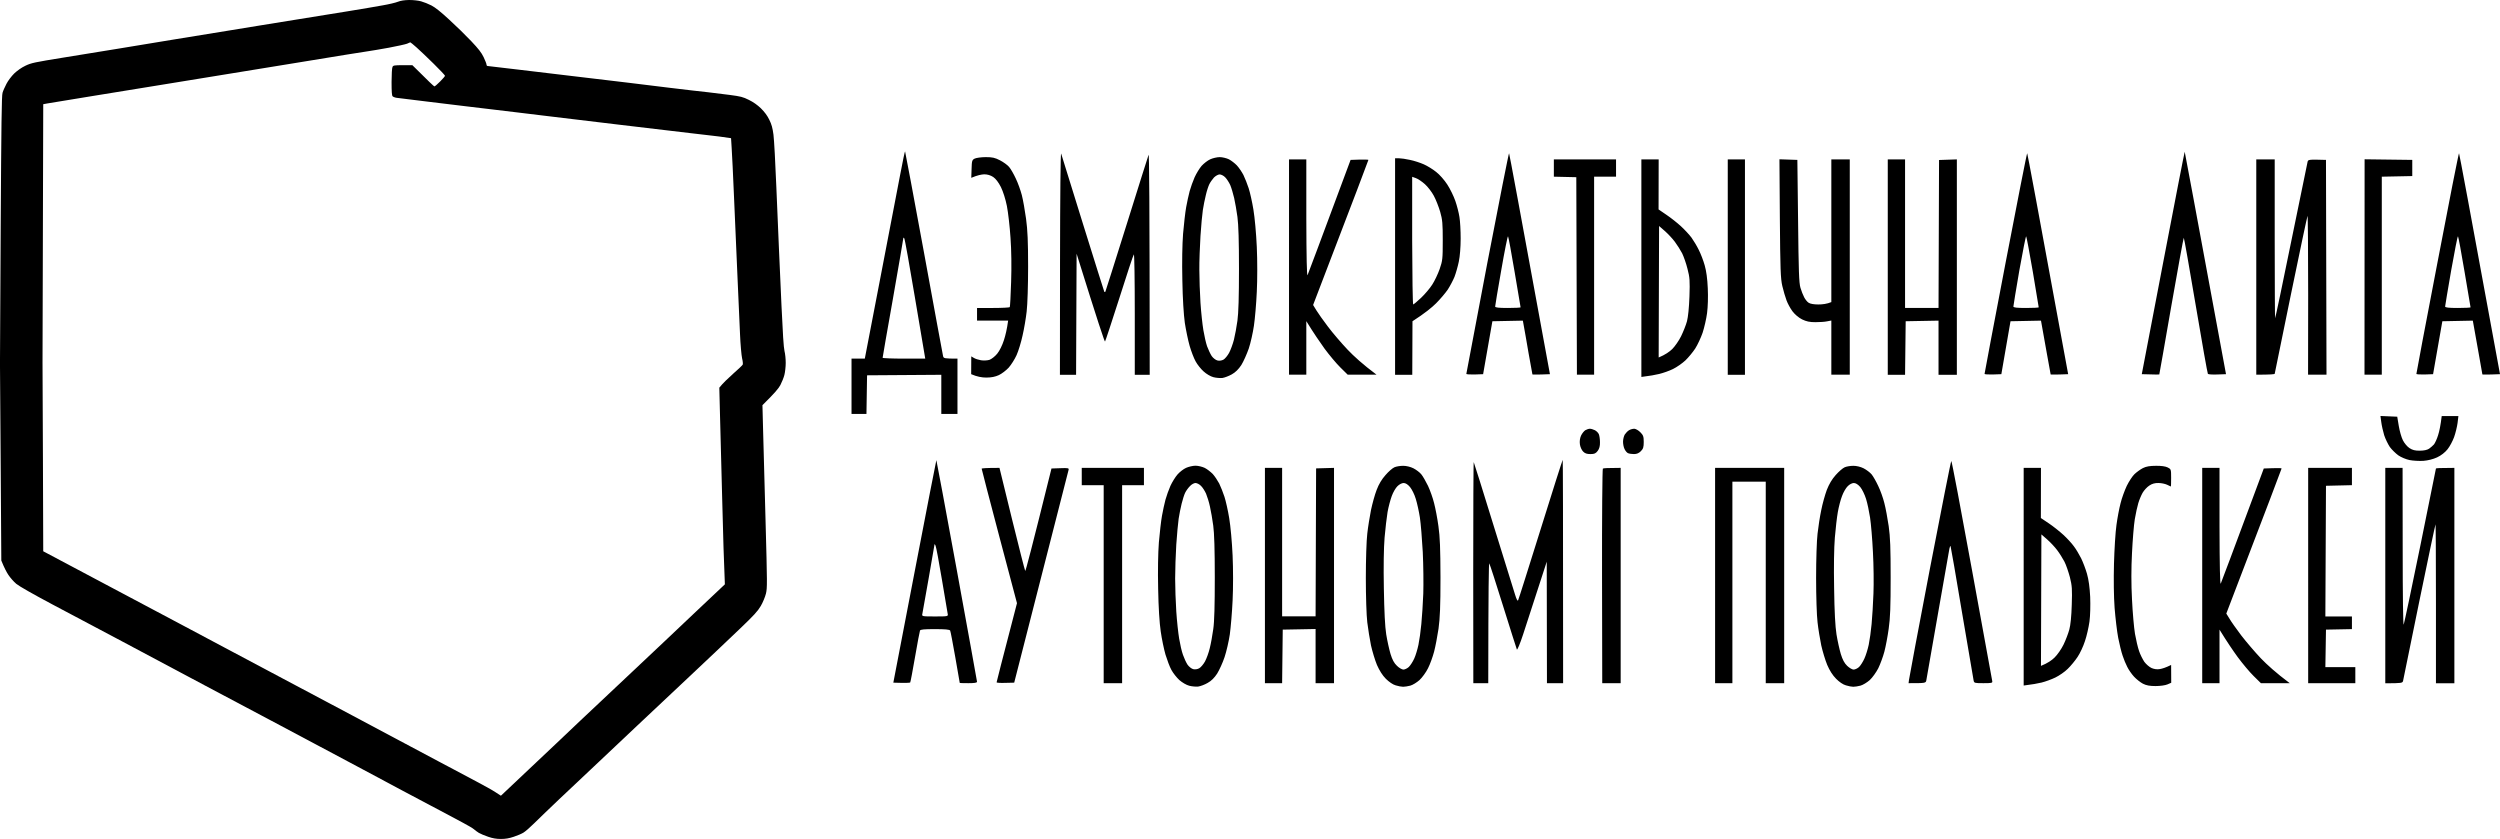
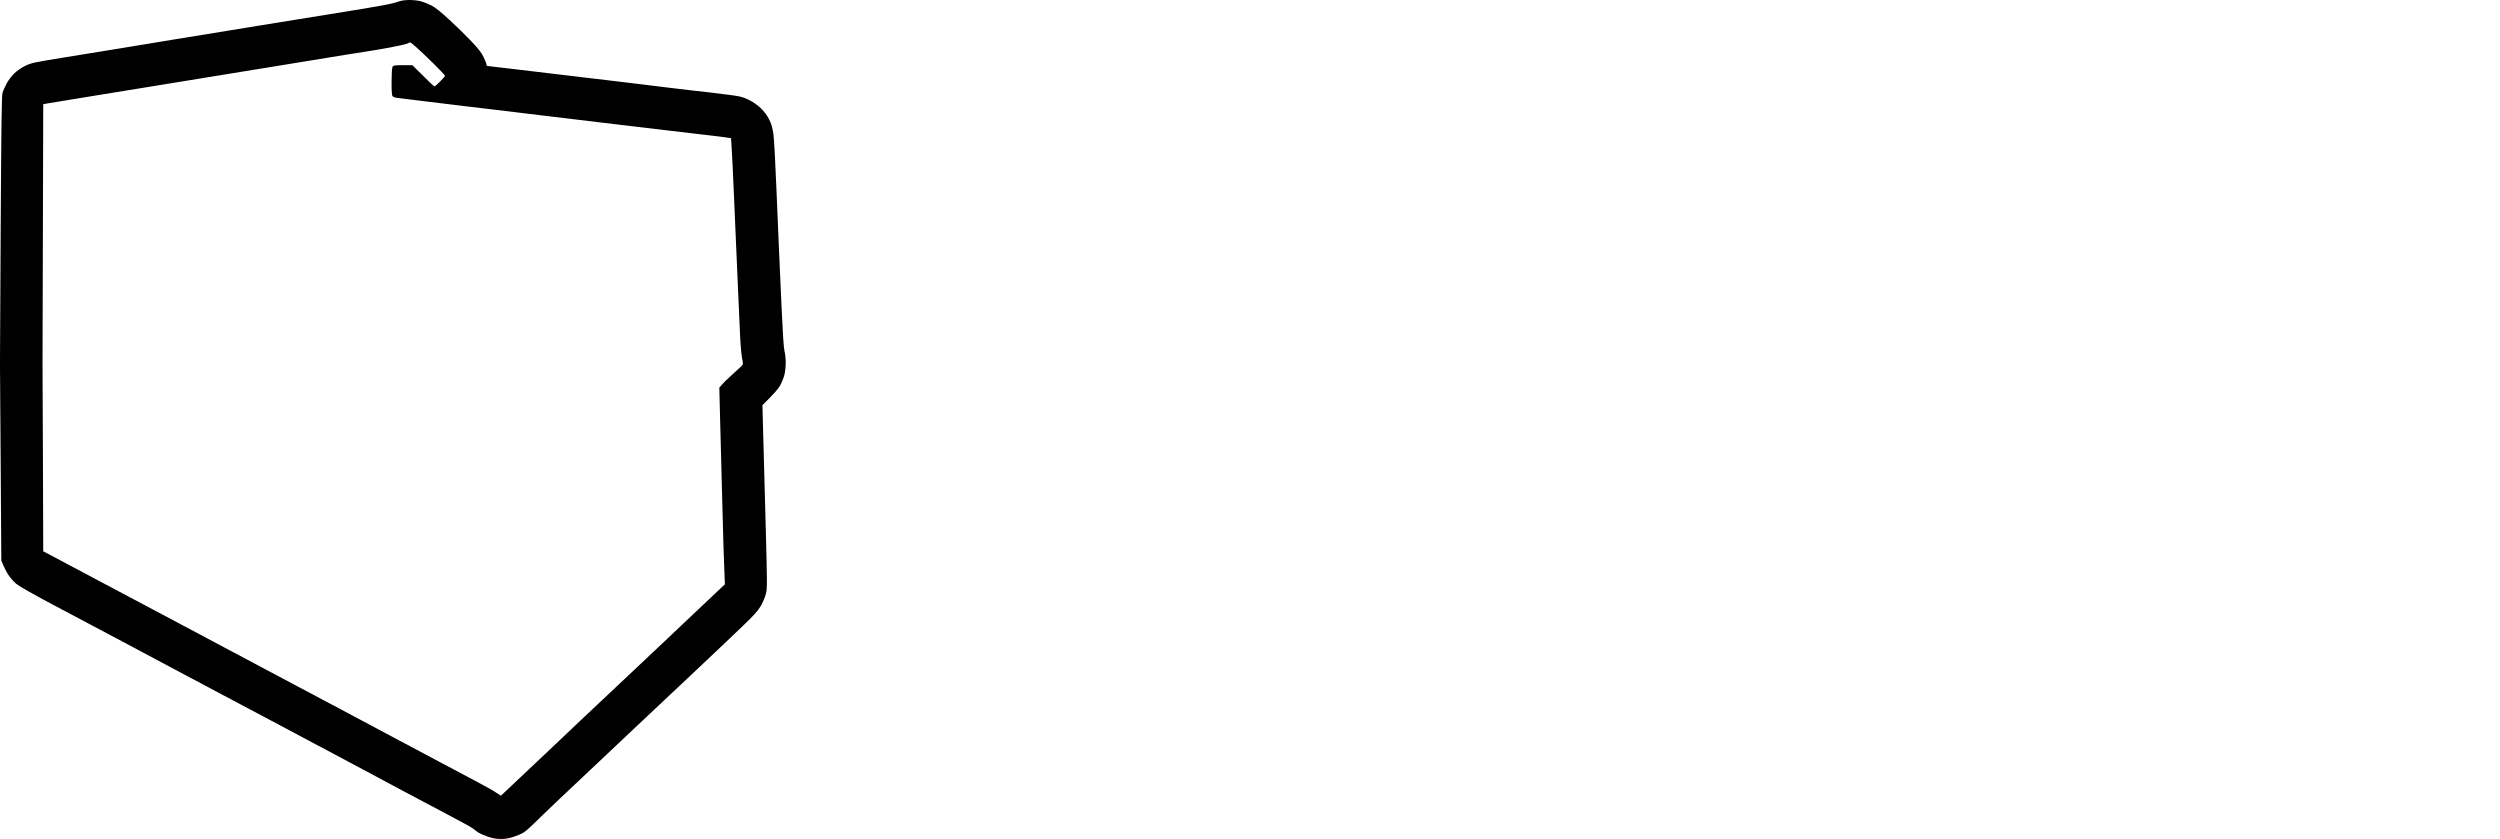
<svg xmlns="http://www.w3.org/2000/svg" version="1.2" viewBox="0 0 2428 815" width="2428" height="815">
  <style>.a{opacity:1}</style>
-   <path fill-rule="evenodd" class="a" d="m2388.2 148.8c0.3 0.3 9.4 48.8 39.8 214.6l-8.5 0.3c-4.6 0.1-8.5 0.1-8.6 0-0.1-0.2-1.7-9.4-3.6-20.4-2-11.1-4-22.8-5.7-31.9l-29.6 0.6-9 51.4-8.1 0.3c-4.4 0.1-8.1-0.1-8.1-0.6-0.1-0.4 9.1-49 20.4-107.8 11.2-58.9 20.7-106.8 21-106.5zm-13.5 148.9c0.1 1 3.3 1.4 12.4 1.4 6.7 0 12.3-0.3 12.3-0.6 0-0.3-2.6-15.7-5.8-34.4-3.1-18.6-6-34.1-6.4-34.6-0.4-0.4-3.3 14.4-6.6 33-3.2 18.6-5.9 34.4-5.9 35.2zm-1213.6 154.6c2.6 0 6.6 1 8.9 2.1 2.4 1.2 5.8 3.9 7.8 5.9 1.9 2.1 4.7 6.3 6.3 9.3 1.5 3.1 3.8 8.9 5.1 12.9 1.3 4 3.4 13.3 4.6 20.7 1.3 7.7 2.7 23.2 3.3 36.3 0.6 13.2 0.6 31.8 0 43.7-0.5 11.3-1.8 26.2-2.7 32.9-1 6.8-3.3 16.7-5.1 22.1-1.8 5.4-5.1 12.6-7.2 16-2.7 4.1-5.6 7.1-9.3 9.1-2.9 1.7-7 3.2-9.2 3.5-2.1 0.2-6-0.1-8.6-0.8-2.8-0.7-6.8-3.1-9.6-5.5-2.6-2.4-6.1-6.8-7.7-9.8-1.7-3-4.2-9.8-5.8-15-1.5-5.2-3.6-15.3-4.6-22.4-1.2-8-2.2-23.5-2.5-41.3-0.4-18-0.1-34.8 0.7-45.3 0.8-9.2 2.1-20.8 3-25.7 0.9-5 2.4-12 3.4-15.7 1-3.7 3.2-9.7 4.8-13.4 1.7-3.7 4.8-8.7 6.9-11.1 2.1-2.4 5.8-5.3 8.3-6.4 2.4-1.1 6.6-2.1 9.2-2.1zm-10.1 26.3c-0.9 1.8-2.4 6.6-3.4 10.6-1 4-2.3 10.6-2.9 14.6-0.6 3.9-1.6 15.3-2.3 25.1-0.6 9.9-1.1 24.7-1.1 33 0 8.3 0.5 22.7 1.1 31.9 0.6 9.2 1.9 21.2 2.8 26.5 0.9 5.4 2.5 12.5 3.7 15.7 1.1 3.2 3.1 7.5 4.4 9.5 1.4 2 3.9 4 5.6 4.4 1.8 0.4 4.1 0.1 5.8-0.9 1.6-0.9 4.1-3.9 5.6-6.6 1.5-2.8 3.6-8.5 4.6-12.8 1.1-4.3 2.6-12.6 3.4-18.5 1.1-7.2 1.5-23.3 1.5-50.3 0-26.7-0.5-43.2-1.5-50.3-0.8-5.9-2.2-14.2-3.2-18.5-0.9-4.3-2.7-10-3.8-12.6-1.2-2.6-3.3-6-4.9-7.5-1.5-1.6-3.9-2.8-5.4-2.8-1.4 0-3.9 1.4-5.4 3.1-1.6 1.6-3.7 4.5-4.6 6.4zm211.7-26.2c3 0 7 0.9 10 2.4 2.7 1.4 6.2 4 7.7 5.9 1.5 1.8 4.4 6.9 6.5 11.2 2 4.3 4.7 11.8 5.9 16.8 1.3 4.9 3.2 14.9 4.2 22.3 1.5 10.5 1.9 21.5 2 49.8 0 28.3-0.5 39.3-1.9 49.8-1.1 7.3-3 17.4-4.3 22.3-1.3 4.9-3.9 12.2-5.9 16.1-1.9 3.9-5.7 9.1-8.3 11.5-2.6 2.3-6.6 4.8-8.9 5.4-2.3 0.6-5.5 1.1-7 1.1-1.6 0-4.8-0.6-7.3-1.4-2.6-0.7-6.5-3.4-9.5-6.4-3.3-3.3-6.2-8-8.6-13.4-1.9-4.6-4.5-13.2-5.8-19-1.2-5.9-2.8-15.9-3.6-22.4-0.8-6.6-1.4-25.4-1.4-43.1 0-17.4 0.6-36.5 1.4-43 0.7-6.5 2.4-16.8 3.6-22.9 1.3-6.2 3.7-15 5.5-19.6 2.1-5.6 5-10.4 8.6-14.4 2.9-3.4 6.8-6.8 8.7-7.6 1.8-0.8 5.6-1.4 8.4-1.4zm-11 29.3c-1.3 3.5-3.2 10.5-4.1 15.6-0.8 5.1-2.2 16.3-2.9 24.9-0.8 9.9-1.1 28-0.7 49.2 0.4 22.7 1.1 37.2 2.3 44.7 1 6.2 2.9 14.7 4.2 19.1 1.7 5.5 3.5 8.9 6.2 11.4 2 2 4.9 3.7 6.3 3.7 1.3 0 3.7-1.1 5.2-2.5 1.5-1.4 3.9-5.1 5.3-8.2 1.4-3 3.2-9.1 4.1-13.4 0.9-4.3 2.2-13.4 2.8-20.1 0.7-6.8 1.5-20.1 1.9-29.7 0.3-9.5 0.1-27.6-0.5-40.2-0.7-12.6-1.9-27.7-2.8-33.6-0.9-5.8-2.7-14-4-18.1-1.2-4.2-3.8-9.3-5.6-11.5-2.2-2.6-4.3-3.9-6.2-3.9-1.7 0-4.2 1.3-6 3.1-1.7 1.6-4.2 5.9-5.5 9.5zm448.2-29.3c3.1 0 7 0.9 10 2.4 2.7 1.4 6.2 4 7.8 5.9 1.5 1.8 4.4 6.9 6.4 11.2 2.1 4.3 4.8 11.8 6 16.8 1.3 4.9 3.1 14.9 4.2 22.3 1.5 10.5 1.9 21.5 1.9 49.8 0 28.3-0.4 39.3-1.9 49.8-1 7.3-2.9 17.4-4.2 22.3-1.3 4.9-4 12.2-5.9 16.1-2 3.9-5.7 9.1-8.3 11.5-2.6 2.3-6.7 4.8-9 5.4-2.3 0.6-5.4 1.1-7 1.1-1.5 0-4.8-0.6-7.2-1.4-2.7-0.7-6.6-3.4-9.5-6.4-3.3-3.3-6.3-8-8.6-13.4-1.9-4.6-4.5-13.2-5.8-19-1.2-5.9-2.9-15.9-3.6-22.4-0.8-6.6-1.4-25.4-1.4-43.1 0-17.4 0.6-36.5 1.4-43 0.7-6.5 2.3-16.8 3.6-22.9 1.2-6.2 3.7-15 5.4-19.6 2.2-5.6 5-10.4 8.6-14.4 3-3.4 6.9-6.8 8.8-7.6 1.8-0.8 5.6-1.4 8.3-1.4zm-10.9 29.3c-1.4 3.5-3.2 10.5-4.1 15.6-0.9 5.1-2.2 16.3-2.9 24.9-0.8 9.9-1.1 28-0.7 49.2 0.3 22.7 1.1 37.2 2.3 44.7 1 6.2 2.9 14.7 4.2 19.1 1.7 5.5 3.5 8.9 6.1 11.4 2.1 2 4.9 3.7 6.3 3.7 1.4 0 3.8-1.1 5.3-2.5 1.5-1.4 3.8-5.1 5.2-8.2 1.4-3 3.3-9.1 4.2-13.4 0.9-4.3 2.2-13.4 2.8-20.1 0.6-6.8 1.5-20.1 1.8-29.7 0.4-9.5 0.2-27.6-0.5-40.2-0.6-12.6-1.9-27.7-2.8-33.6-0.9-5.8-2.6-14-3.9-18.1-1.3-4.2-3.8-9.3-5.6-11.5-2.3-2.6-4.4-3.9-6.3-3.9-1.6 0-4.2 1.3-5.9 3.1-1.7 1.6-4.2 5.9-5.5 9.5zm304.8-29.3c5-0.1 9.4 0.5 11.5 1.6 3.2 1.6 3.3 1.8 3.3 10.1 0 4.6-0.1 8.4-0.3 8.4-0.1 0-1.8-0.8-3.6-1.7-1.9-0.9-5.6-1.7-8.4-1.7-3.4-0.1-6.3 0.7-8.9 2.5-2.2 1.4-5.1 4.6-6.5 7-1.4 2.5-3.3 7-4.2 10.1-0.9 3-2.5 10.1-3.4 15.6-0.9 5.5-2.1 20.3-2.7 32.7-0.8 15-0.8 30.3 0 45.3 0.6 12.5 1.9 27.4 2.9 33.3 1 5.8 2.8 13.4 4 16.8 1.1 3.3 3.5 8 5.1 10.4 1.7 2.3 4.8 5 7 6 2.6 1.1 5.4 1.5 8.1 1 2.3-0.4 5.7-1.4 10.9-4l0.1 17.3-3.7 1.6c-2 0.9-7.1 1.6-11.5 1.6-5.7 0-9-0.6-12.3-2.3-2.5-1.3-6.4-4.4-8.7-6.9-2.3-2.5-5.2-6.7-6.5-9.4-1.4-2.6-3.4-7.5-4.5-10.9-1.2-3.4-3.1-11.2-4.3-17.3-1.2-6.2-2.7-19.2-3.5-29.1-0.8-11.1-1-27.4-0.6-43 0.4-13.9 1.4-30.7 2.4-37.5 0.9-6.8 2.7-16.3 4-21.2 1.2-5 4-12.5 6-16.8 2.1-4.3 5.5-9.5 7.5-11.4 2.1-2 5.7-4.6 8.2-5.9 3.2-1.6 6.8-2.2 12.6-2.2zm-1214.8-305.4c0.2 0.3 8.5 44.6 18.4 98.4 9.8 53.8 18.2 99 18.5 100.4 0.5 2.3 1.2 2.5 14 2.5v53.7h-15.7v-38l-72.1 0.5-0.6 37.5h-14.5v-53.7h12.9l14.9-77.4c8.2-42.6 16.9-88.1 19.4-101 2.4-12.9 4.6-23.2 4.8-22.9zm-11.7 142.6c-5.6 31.4-10.1 57.4-10.1 57.9 0 0.4 9.3 0.8 20.7 0.8h20.7c-0.7-3.9-5.1-29.9-10.2-60.4-5.1-30.4-9.6-55.8-10.2-56.5q-0.9-1.1-0.9 0c0 0.7-4.5 26.8-10 58.2zm163.3-140.4c0.5 1.6 10.1 32.3 21.2 68.3 11.2 35.9 20.5 65.6 20.7 65.9 0.3 0.3 0.7 0.3 1 0 0.2-0.3 9.5-29.7 20.7-65.4 11.2-35.7 20.7-66.1 21.3-67.6 0.6-1.7 1 41.3 1.1 213.6h-14.5v-59c0-33.9-0.4-58.5-0.9-57.9-0.6 0.6-6.9 19.7-14.1 42.5-7.3 22.7-13.5 41.7-13.9 42.1-0.4 0.4-6.8-18.6-27.6-85.3l-0.5 117.6h-15.7l0.1-108.8c0.1-65.5 0.5-107.6 1.1-106zm1091.2-1.8c0.1 0.1 9.2 48.7 40.1 216l-8.5 0.3c-4.6 0.2-8.8-0.1-9.1-0.6-0.4-0.4-5.7-30.4-11.8-66.5-6.1-36.2-11.3-65.7-11.6-65.7-0.3 0-5.7 29.8-12.1 66.2-6.3 36.5-11.6 66.4-11.7 66.6-0.1 0.1-4 0.1-17-0.3l20.7-108.1c11.4-59.5 20.8-108 21-107.9zm-656.2 1.4c0.3 0.3 9.3 48.8 39.7 214.6l-8.4 0.3c-4.6 0.1-8.5 0.1-8.6 0-0.1-0.2-1.7-9.4-3.7-20.4-1.9-11.1-3.9-22.8-5.6-31.9l-29.6 0.6-9 51.4-8.1 0.3c-4.5 0.1-8.1-0.1-8.2-0.6 0-0.4 9.2-49 20.4-107.8 11.3-58.9 20.8-106.8 21.1-106.5zm-13.5 148.9c0 1 3.3 1.4 12.3 1.4 6.8 0 12.4-0.3 12.4-0.6 0-0.3-2.6-15.7-5.8-34.4-3.1-18.6-6-34.1-6.4-34.6-0.4-0.4-3.4 14.4-6.6 33-3.3 18.6-5.9 34.4-5.9 35.2zm516.7-148.9c0.3 0.3 9.4 48.8 39.8 214.6l-8.4 0.3c-4.7 0.1-8.5 0.1-8.6 0-0.1-0.2-1.8-9.4-3.7-20.4-1.9-11.1-4-22.8-5.7-31.9l-29.6 0.6-8.9 51.4-8.2 0.3c-4.4 0.1-8.1-0.1-8.1-0.6 0-0.4 9.1-49 20.4-107.8 11.3-58.9 20.7-106.8 21-106.5zm-13.4 148.9c0 1 3.2 1.4 12.3 1.4 6.8 0 12.3-0.3 12.3-0.6 0-0.3-2.6-15.7-5.7-34.4-3.2-18.6-6.1-34.1-6.5-34.6-0.3-0.4-3.3 14.4-6.6 33-3.2 18.6-5.8 34.4-5.8 35.2zm-998.1-145.1c6.4 0 8.9 0.5 13.9 3.1 3.3 1.7 7.3 4.6 8.8 6.4 1.6 1.8 4.5 6.9 6.5 11.2 2.1 4.3 4.7 11.6 5.9 16.2 1.2 4.6 3 14.9 4.1 22.9 1.5 11 2 22.4 2 46.4 0 18.3-0.6 36.9-1.4 43.7-0.7 6.4-2.5 17-4 23.4-1.4 6.5-4 15-5.8 19-1.8 4-5.3 9.5-7.7 12.2-2.4 2.6-6.7 5.9-9.5 7.2-3.5 1.6-7.2 2.4-12.3 2.4-4 0-8.9-0.8-14.6-3.3l0.1-17.3 2.5 1.5c1.4 0.9 4.6 1.9 7 2.3 2.5 0.4 6.1 0.2 8.1-0.4 2-0.7 5.4-3.3 7.6-6 2.3-2.8 4.9-8.1 6.5-13.1 1.5-4.6 3-10.8 4.1-19h-30.2v-12.3h15.7c8.6 0 15.8-0.4 16.1-0.8 0.3-0.5 0.9-11.4 1.3-24.4 0.5-14.7 0.3-30.7-0.6-43-0.7-10.8-2.3-24.6-3.5-30.8-1.3-6.6-3.7-14.1-5.8-18.4-2.4-4.7-5-8.1-7.5-9.8-2.6-1.7-5.6-2.6-8.7-2.6-2.6 0.1-6.5 0.8-12.6 3.4l0.3-8.6c0.2-8 0.5-8.8 3.1-10.1 1.5-0.7 6.3-1.4 10.6-1.4zm227.3 0c2.6 0 6.6 1 8.9 2.1 2.3 1.2 5.8 3.9 7.7 5.9 2 2.1 4.8 6.3 6.4 9.3 1.5 3.1 3.8 8.9 5.1 12.9 1.3 4 3.4 13.3 4.6 20.7 1.3 7.7 2.7 23.2 3.3 36.3 0.6 13.2 0.6 31.8 0 43.6-0.5 11.4-1.8 26.3-2.8 33-1 6.8-3.2 16.7-5 22.1-1.9 5.4-5.1 12.6-7.2 16-2.7 4.1-5.7 7.1-9.3 9.1-2.9 1.6-7 3.2-9.2 3.5-2.1 0.2-6.1-0.1-8.7-0.8-2.7-0.7-6.8-3.1-9.5-5.6-2.6-2.3-6.1-6.7-7.7-9.7-1.7-3-4.3-9.8-5.8-15-1.5-5.2-3.6-15.3-4.7-22.4-1.1-8-2.1-23.5-2.4-41.3-0.4-18-0.1-34.8 0.7-45.3 0.8-9.3 2.1-20.8 3-25.8 0.9-4.9 2.4-11.9 3.4-15.6 1-3.7 3.2-9.7 4.8-13.4 1.7-3.7 4.7-8.7 6.8-11.1 2.2-2.4 5.9-5.3 8.4-6.4 2.4-1.1 6.6-2.1 9.2-2.1zm-10.1 26.3c-0.9 1.8-2.5 6.6-3.4 10.6-1 4-2.3 10.5-2.9 14.5-0.6 4-1.7 15.4-2.3 25.2-0.6 9.8-1.2 24.7-1.1 33 0 8.3 0.5 22.6 1.1 31.9 0.6 9.2 1.9 21.1 2.8 26.5 0.9 5.4 2.5 12.5 3.6 15.7 1.2 3.2 3.2 7.5 4.5 9.5 1.4 2 3.9 3.9 5.6 4.3 1.8 0.5 4.1 0.1 5.8-0.8 1.6-0.9 4-3.9 5.5-6.6 1.5-2.8 3.6-8.5 4.7-12.8 1.1-4.4 2.6-12.7 3.4-18.5 1-7.2 1.5-23.3 1.5-50.3 0-26.8-0.5-43.2-1.5-50.4-0.8-5.8-2.2-14.1-3.2-18.4-1-4.3-2.7-10-3.8-12.6-1.2-2.6-3.4-6-4.9-7.5-1.5-1.6-4-2.8-5.4-2.8-1.4 0-3.9 1.4-5.5 3-1.5 1.7-3.6 4.6-4.5 6.5zm180.4-25.2h3.6c2 0 6.9 0.7 10.9 1.6 4 0.8 10 2.8 13.4 4.3 3.4 1.5 8.8 4.8 12 7.4 3.3 2.5 8.1 8 10.8 12.2 2.7 4.1 6.2 11.3 7.8 15.9 1.6 4.6 3.4 11.6 4 15.6 0.7 4 1.2 13.5 1.2 21 0 8.2-0.7 17.2-1.8 22.4-1 4.8-2.9 11.4-4.2 14.8-1.4 3.4-4.3 8.9-6.5 12.3-2.3 3.4-7.4 9.4-11.4 13.4-4 4-10.8 9.6-22.9 17.4l-0.2 52h-16.7zm16.6 80c0.1 34.1 0.5 62 1 62 0.4 0 3.9-2.9 7.6-6.4 3.8-3.6 8.7-9.4 10.9-12.9 2.3-3.5 5.5-10.3 7.2-15.1 2.8-8.1 3-9.8 3-27.7 0-16.5-0.3-20.2-2.5-27.9-1.5-5-4.2-12-6.2-15.6-1.9-3.6-5.8-8.7-8.6-11.2-2.8-2.5-6.7-5.2-8.8-5.9l-3.6-1.3zm-119.6-78.9h16.8v57.3c0.1 37.9 0.5 56.5 1.2 55.1 0.6-1.3 10.2-26.9 41.8-111.9l8.7-0.3c4.8-0.1 8.6 0 8.6 0.3 0 0.3-12 32.2-53.7 140.9l3.1 5.1c1.6 2.7 6.8 10 11.5 16.2 4.6 6.1 13.2 16.1 19 22.2 5.9 6.2 14.5 14.1 28 24.2h-28l-7.1-7c-3.9-3.8-10.8-12.1-15.4-18.3-4.5-6.3-10.4-14.8-17.7-26.7v52h-16.8zm257.2 0h60.4v16.8h-21.3v192.3h-16.7l-0.6-191.8-21.8-0.5zm85 0h16.8l-0.1 48.6 7.6 5.2c4.2 2.8 10.5 7.8 14.1 11.1 3.7 3.4 8.3 8.4 10.3 11.1 2 2.8 5.2 8.1 7 11.8 1.9 3.7 4.5 10.4 5.8 15.1q2.4 8.3 3 22.3c0.4 8.4 0.1 18-0.7 24.1-0.7 5.5-2.7 14.1-4.3 19-1.7 4.9-4.9 11.8-7.2 15.4-2.3 3.5-6.6 8.7-9.5 11.5-3 2.8-8.4 6.6-12.1 8.4-3.6 1.8-9.7 3.9-13.4 4.8-3.7 0.9-9.1 1.9-17.3 2.9zm16.8 192.4c6.5-2.7 10.5-5.6 13.2-8.2 2.6-2.6 6.5-8.2 8.6-12.5 2.1-4.3 4.7-10.8 5.7-14.5 1.1-4.2 2-13.2 2.4-24.1 0.5-15.3 0.3-18.4-1.9-26.8-1.3-5.3-3.7-12-5.2-15.1-1.6-3.1-4.8-8.1-7.1-11.2-2.3-3.1-6.7-7.8-9.8-10.5l-5.5-4.8zm67.1-192.4h16.7v209.2h-16.7zm50.2-0.1l17.4 0.6 0.7 59.3c0.5 48.4 0.9 60.3 2.3 64.9 0.9 3 2.5 7.2 3.6 9.2 1 2 2.9 4.4 4.3 5.3 1.6 1.1 5.1 1.7 9.5 1.7 3.9 0 8.3-0.5 12.6-2.3v-138.6h17.9v209.1h-17.9v-52.6l-4.2 0.8c-2.3 0.5-7.4 0.8-11.4 0.8-5.5 0-8.7-0.7-12.8-2.7-3.4-1.7-7-4.8-9.3-7.8-2.1-2.8-4.7-7.6-5.8-10.6-1.2-3.1-3-9.4-4.1-14-1.7-7.3-2-16.1-2.4-65.8zm105.2 0.1h16.8v144.3h32.5l0.5-143.7 17.3-0.6v209.2h-17.8v-52.6l-31.9 0.6-0.6 52h-16.8zm357.9 0h17.9v77.4c0 42.6 0.2 77.2 0.4 76.9 0.3-0.3 7.4-34 15.7-74.9 8.4-40.9 15.5-75.5 15.8-76.9 0.5-2.4 1-2.5 17.9-2l0.5 208.6h-17.9l0.1-77.5c0-42.6-0.3-77.2-0.6-76.8-0.3 0.3-7.6 34.7-16.2 76.6-8.6 41.8-15.7 76.4-15.7 76.8 0 0.5-4 0.9-17.9 0.9zm105.2-0.1l46.3 0.6v15.7l-29.6 0.6v192.3h-16.8zm15.4 249.3l16.3 0.7 1.5 9c0.8 4.9 2.6 11.2 4 13.9 1.4 2.8 4.2 6.2 6.4 7.6 2.9 1.9 5.5 2.6 10.1 2.5 3.9 0 7.1-0.7 8.9-1.9 1.6-1.1 3.7-3 4.8-4.2 1-1.3 2.9-5.3 4-9 1.2-3.7 2.4-9.4 3.5-18.5h16.2l-0.8 6.7c-0.5 3.7-2 9.9-3.4 13.8-1.4 3.8-4.2 9.1-6.4 11.8-2.4 3-6.2 6-10.1 7.8-3.9 1.8-8.7 3-13.4 3.4-4 0.2-10-0.1-13.4-0.8-3.4-0.7-8.2-2.7-10.9-4.6-2.6-1.9-6.3-5.5-8.2-8.1-1.8-2.7-4.3-7.8-5.5-11.5-1.1-3.7-2.4-9.4-2.8-12.6zm-767.8 12.4c1.1 0 3.2 0.6 4.8 1.4 1.5 0.7 3.3 2.5 3.9 3.9 0.6 1.4 1.1 4.9 1.1 7.8 0.1 3.6-0.6 6.3-2.2 8.4-1.9 2.5-3.2 3.1-7 3.1-3.5 0-5.4-0.6-7.2-2.5-1.4-1.4-2.8-4.6-3.1-7-0.4-2.9 0-5.9 1.1-8.4 1-2.1 2.9-4.5 4.2-5.3 1.4-0.8 3.3-1.4 4.4-1.4zm43.1 0c1.3 0 4 1.5 5.8 3.3 2.9 2.9 3.4 4.2 3.4 9.5 0 5.1-0.5 6.7-2.8 9-1.9 1.9-3.9 2.8-6.7 2.8-2.1 0-4.8-0.4-5.8-0.9-1-0.4-2.5-2.2-3.3-3.9-0.9-1.7-1.5-4.9-1.5-7.2 0-2.4 0.8-5.5 1.7-7 1-1.5 2.8-3.4 4.2-4.2 1.3-0.8 3.6-1.4 5-1.4zm-677.8 30.5c0.2 0.1 9.1 48.3 19.9 107 10.7 58.8 19.6 107.5 19.6 108.2 0 1-2.4 1.4-8.4 1.4-4.6 0-8.4-0.1-8.4-0.3 0-0.1-2-11.3-4.3-24.8-2.4-13.6-4.6-25.3-5-26-0.6-1-4.7-1.4-14.7-1.4-10.2 0-14.2 0.3-14.6 1.4-0.3 0.7-2.5 12.2-4.8 25.6-2.3 13.3-4.4 24.5-4.7 24.8-0.3 0.4-4.1 0.6-16.4 0.2l20.8-108.2c11.4-59.4 20.9-108 21-107.9zm-7.5 114.9c-3.1 17.5-5.8 33-6.1 34.3-0.6 2.5-0.5 2.6 12.3 2.6 12.7 0 12.8-0.1 12.3-2.6-0.2-1.3-2.8-16.3-5.6-33.2-2.8-16.9-5.6-31.8-6.2-33-0.5-1.2-1-1.8-1-1.1-0.1 0.6-2.6 15.4-5.7 33zm615.8-115.2c0.2 0 0.4 48.8 0.4 216.9h-15.7l-0.2-118-8.9 27.4c-4.9 15.1-11.3 34.6-14.1 43.4-2.9 8.8-5.6 15.3-6 14.5-0.3-0.7-6.3-19.5-13.2-41.6-6.9-22.2-13-41.1-13.6-42-0.5-0.9-0.9 23.6-1 116.3h-14.5l-0.1-107.6c0-59.2 0.2-107.4 0.5-107.1 0.2 0.3 8.9 27.7 19.1 61 10.3 33.2 19.7 63.6 21 67.6 1.5 4.9 2.5 6.7 3 5.6 0.5-0.9 10.3-32 21.9-69.1 11.5-37 21.2-67.3 21.4-67.3zm377.4 1.1c0.5 0 9.5 47.7 20.1 105.9 10.6 58.3 19.5 106.9 19.7 108 0.3 1.7-0.7 1.9-8.6 1.9-8.4 0-9-0.1-9.5-2.5-0.3-1.4-5.4-31.2-11.3-66.3-5.8-35-10.9-64-11.1-64.3-0.3-0.3-0.8 0.7-1.1 2.3-0.3 1.5-5.4 30.2-11.2 63.7-5.8 33.5-10.9 62.4-11.2 64-0.5 3.1-0.6 3.1-17.3 3.1l0.4-3.1c0.1-1.6 9.3-50.2 20.3-107.9 11.1-57.6 20.4-104.8 20.8-104.8zm-924.4 6.7l12.1 49.5c6.7 27.2 12.5 50 12.9 50.6 0.3 0.6 6.2-21.5 25.5-99.5l8.6-0.3c7.7-0.3 8.5-0.1 8 1.7-0.3 1-12.3 48-52.8 206.6l-8.6 0.2c-4.7 0.2-8.5-0.1-8.5-0.5 0-0.5 4.5-18 19.8-76.9l-17.2-64.9c-9.4-35.6-17.1-65.2-17.1-65.7 0-0.4 3.8-0.8 17.3-0.8zm79.9 0h60.4v16.8h-21.2v192.3h-17.9v-192.3h-21.3zm177.9 0h16.7v144.2h32.5l0.5-143.7 17.4-0.5v209.1h-17.9v-52.6l-31.9 0.6-0.6 52h-16.7zm345.5 0v209.1h-17.9l-0.2-103.8c-0.1-57.1 0.3-104.1 0.8-104.6 0.5-0.4 4.6-0.7 17.3-0.7zm91.7 0h67.1v209.1h-17.9v-195.7h-32.4v195.7h-16.8zm299.7 0h16.8l-0.1 48.7 7.6 5.1c4.2 2.8 10.6 7.9 14.2 11.2 3.6 3.3 8.2 8.3 10.2 11.1 2.1 2.7 5.2 8 7.1 11.7 1.8 3.7 4.4 10.5 5.7 15.1q2.4 8.4 3.1 22.4c0.3 8.3 0.1 18-0.7 24-0.8 5.6-2.7 14.1-4.4 19-1.6 5-4.8 11.9-7.2 15.4-2.3 3.5-6.6 8.7-9.5 11.5-2.9 2.9-8.3 6.6-12 8.4-3.7 1.8-9.7 4-13.4 4.9-3.7 0.9-9.1 1.9-17.4 2.9zm16.8 192.3c6.5-2.6 10.6-5.5 13.2-8.1 2.7-2.6 6.6-8.2 8.7-12.5 2.1-4.3 4.6-10.9 5.6-14.6 1.2-4.2 2.1-13.2 2.4-24 0.5-15.3 0.3-18.5-1.8-26.9-1.4-5.2-3.7-12-5.3-15.1-1.6-3-4.7-8.1-7-11.1-2.3-3.1-6.7-7.8-9.8-10.5l-5.6-4.9zm156.6-192.3h16.8v57.3c0.1 37.9 0.5 56.6 1.2 55.1 0.6-1.2 10.2-26.9 41.8-111.8l8.7-0.3c4.7-0.2 8.6-0.1 8.6 0.3 0 0.3-12 32.1-53.7 140.9l3.1 5c1.6 2.8 6.8 10.1 11.4 16.2 4.7 6.1 13.3 16.2 19.1 22.3 5.9 6.1 14.5 14 28 24.1h-28l-7.1-7c-3.9-3.8-10.8-12.1-15.4-18.3-4.5-6.2-10.4-14.8-17.7-26.7v52h-16.8zm102.9 0h42.5v16.8l-25.2 0.6-0.6 126.9h25.8v12.3l-25.2 0.5-0.6 36.4h29.1v15.6h-45.8zm74.9 0h16.8l0.1 77.5c0 47.2 0.4 76.3 1 74.6 0.6-1.5 7.9-36.1 16.2-76.8 8.3-40.8 15.1-74.4 15.1-74.7 0-0.3 4-0.6 17.9-0.6v209.2h-17.9v-77.5c0-42.6-0.2-77.2-0.4-76.9-0.3 0.4-7.4 34.1-15.8 75-8.4 40.9-15.4 75.5-15.7 76.9-0.5 2.3-1.1 2.5-17.3 2.5z" />
  <path fill-rule="evenodd" d="m397.4 0c4 0 8.8 0.5 11.6 1.3 2.6 0.7 7.1 2.5 10 4 3.7 1.9 9.2 6.3 17.3 13.8 6.6 6 16.2 15.4 21.3 20.8 7.1 7.5 10 11.2 12.1 15.6 1.5 3.2 2.8 6.4 2.8 7.2 0 0.8 0.5 1.4 1.1 1.4 0.5 0 15.1 1.7 32.3 3.8 17.2 2 37.2 4.4 44.4 5.3 7.3 0.9 16.7 2 21 2.5 4.3 0.5 13.4 1.6 20.2 2.4 6.8 0.9 15.8 1.9 20.1 2.4 4.3 0.5 21.2 2.6 37.5 4.6 16.3 2 33.7 4 38.7 4.5 5 0.6 14.4 1.7 21 2.6 10.5 1.4 12.7 1.9 18.5 4.8 4.3 2.1 8.4 5 11.7 8.2 3.5 3.5 6.1 6.9 8.1 11 2.3 4.6 3.2 7.9 4.1 14.6 0.6 4.8 1.9 27.7 2.8 51 0.9 23.3 2.1 50 2.5 59.3 0.5 9.3 1.6 34.5 2.5 56 1.2 26.5 2.1 40.6 2.9 43.8 0.7 2.6 1.2 7.8 1.2 11.5 0 3.8-0.6 9-1.3 11.8-0.7 2.7-2.5 7.1-3.9 9.8-1.7 3.2-5.3 7.6-17.4 19.5l0.6 23.2c0.3 12.8 1.4 52.6 2.4 88.6 1.7 62.3 1.7 65.7 0.4 71.2-0.8 3.2-3 8.6-5 12-3 5.1-6.5 9-21.2 23-9.7 9.3-32.4 30.8-50.4 47.7-18.1 17-40 37.6-48.6 45.7-8.7 8.2-25.6 24.1-37.5 35.4-12 11.3-29.2 27.6-38.3 36.1-9 8.6-19.8 18.9-23.9 23-4 4-8.8 8.2-10.7 9.3-1.8 1.1-6 2.9-9.4 4-4.5 1.5-7.9 2.1-12.4 2.1-4.4 0-7.9-0.6-12.3-2.1-3.4-1.1-7.5-2.9-9.1-3.8-1.6-1-3.8-2.6-4.9-3.6-1.1-1-5.8-3.7-10.3-6.1-4.5-2.4-10.1-5.4-12.3-6.6-2.3-1.2-11.4-6.1-20.2-10.7-8.8-4.7-20.7-11-26.4-14-5.6-3.1-25.1-13.5-43.2-23.1-18.1-9.6-37.5-20-43.2-23-5.6-3-20.3-10.8-32.5-17.3-12.2-6.4-45.4-24.1-73.7-39.1-28.3-15.1-66.4-35.3-84.7-45.1-18.4-9.7-46.9-24.8-63.4-33.6-18.2-9.7-31.8-17.4-34.5-19.7-2.4-2-5.8-5.9-7.6-8.6-1.8-2.7-4.1-7-6.9-14l-0.6-91.3c-0.4-50.3-0.7-95.3-0.7-100.1 0-4.7 0.3-65.1 0.7-134.1 0.6-98 0.9-126.3 1.8-128.8 0.5-1.9 2.3-5.7 3.8-8.7 1.6-3.1 4.8-7.3 7.5-10 3.1-2.9 7-5.7 11-7.6 5.7-2.7 8.6-3.3 37-7.9 17-2.8 41.1-6.7 53.5-8.7 12.5-2 37.3-6.1 55.2-9.1 17.8-2.9 40.2-6.6 49.8-8.1 9.5-1.6 23-3.8 30-4.9 7-1.2 24.2-3.9 38.3-6.2 14-2.3 36-5.9 48.9-7.9 12.9-2.1 28.3-4.7 34.2-5.8 5.9-1 12.6-2.6 14.8-3.5 2.8-1.1 6.3-1.6 10.9-1.7zm-20.1 46.4c-8.5 1.5-17 3-18.8 3.2-1.8 0.3-11.2 1.8-21 3.3-9.7 1.6-32.8 5.4-51.4 8.4-18.6 3-49.5 8-68.7 11.2-19.3 3.1-47.4 7.7-62.6 10.2-15.2 2.5-44.8 7.3-65.8 10.7-21.1 3.4-40.3 6.6-42.6 7l-4.4 0.8c-0.5 192.3-0.7 249.4-0.7 251 0 1.6 0.2 43.5 0.4 93l0.3 90.2c21.4 11.3 45 23.9 66.3 35.2 21.3 11.3 50.5 26.8 65 34.5 14.5 7.7 34.9 18.6 45.3 24.1 10.4 5.6 33.9 18.1 52.3 27.8 18.3 9.7 50.2 26.6 70.8 37.6 20.6 11 45.9 24.5 56.3 30 10.5 5.6 23.1 12.3 28 14.9 5 2.6 11.9 6.3 15.3 8.1 3.4 1.8 12.6 6.7 20.5 10.9 8 4.2 16.8 9.1 19.6 11l5.1 3.3c48.2-45.4 68.8-65 77-72.8 8.1-7.7 30.4-28.7 49.4-46.5 19-17.9 47.3-44.5 62.8-59.3l28.3-26.7c-0.8-17.3-1.8-49.5-2.6-82.8-0.9-33.2-1.9-71.2-2.2-84.3l-0.6-23.9c3.6-4.5 8.6-9.2 13.4-13.5 4.8-4.2 9-8.2 9.3-8.8 0.4-0.6 0.1-3.5-0.6-6.3-0.6-2.8-1.6-13.5-2-23.7-0.5-10.2-1.6-35.5-2.5-56.4-0.9-20.8-2.4-55-3.3-76.1-0.9-21-1.9-42.6-2.3-47.9l-0.6-9.6c-8.9-1.3-14.9-2.1-18.9-2.5-4.1-0.5-13.7-1.6-21.4-2.5-7.7-0.9-38.8-4.6-69.2-8.2-30.3-3.7-62.9-7.6-72.4-8.7-9.5-1.2-21.7-2.6-27.2-3.3-5.4-0.7-16.3-2-24.2-2.9-8-0.9-18.9-2.2-24.3-2.9-5.5-0.7-22.1-2.7-37.1-4.5-14.9-1.8-28.4-3.5-30-3.7-1.6-0.2-3.4-0.9-4-1.5-0.7-0.7-1-4.4-1-13.9 0-7.2 0.4-13.7 0.9-14.6 0.7-1.5 1.6-1.7 10.1-1.7h9.2c16 16 21 20.6 21.4 20.6 0.5 0 3-2.2 5.6-4.8 2.6-2.6 4.7-5.1 4.7-5.5 0-0.5-4.9-5.7-10.9-11.6-6-5.9-13.5-13.1-16.7-15.9-3.1-2.8-5.9-5-6.1-5-0.3 0.1-1.7 0.6-3.1 1.3-1.5 0.6-9.6 2.4-18.1 4z" />
</svg>